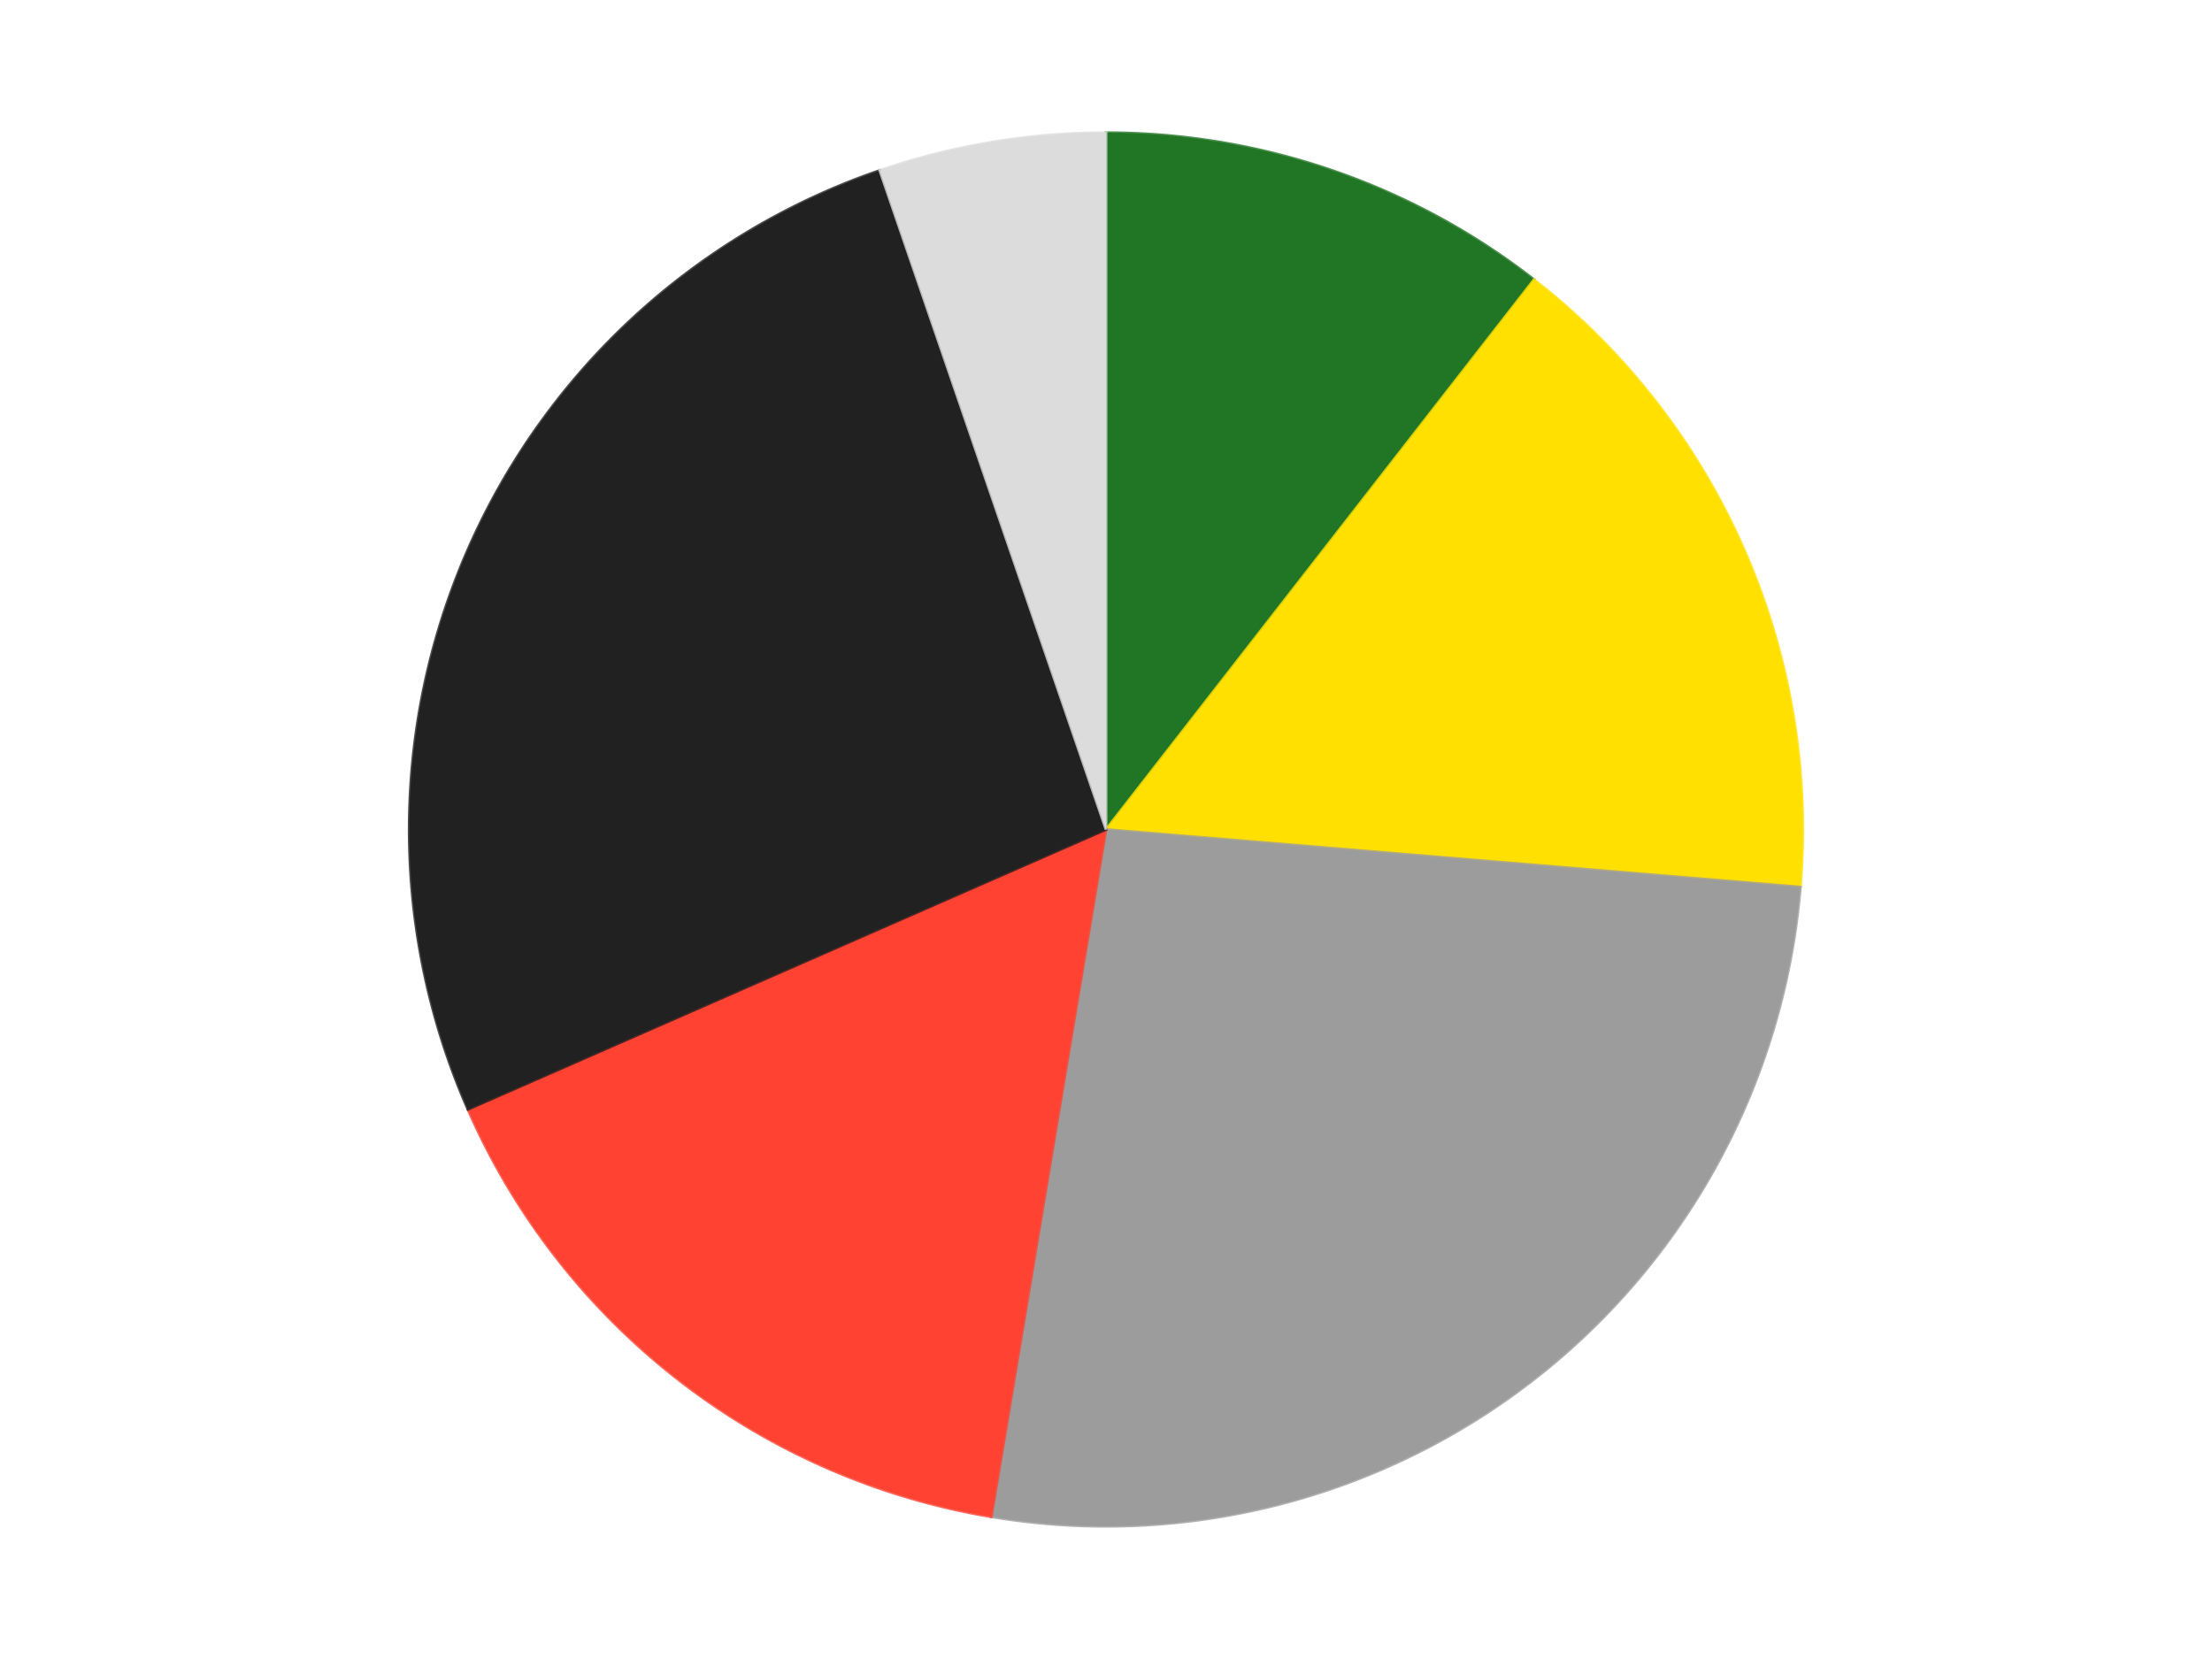
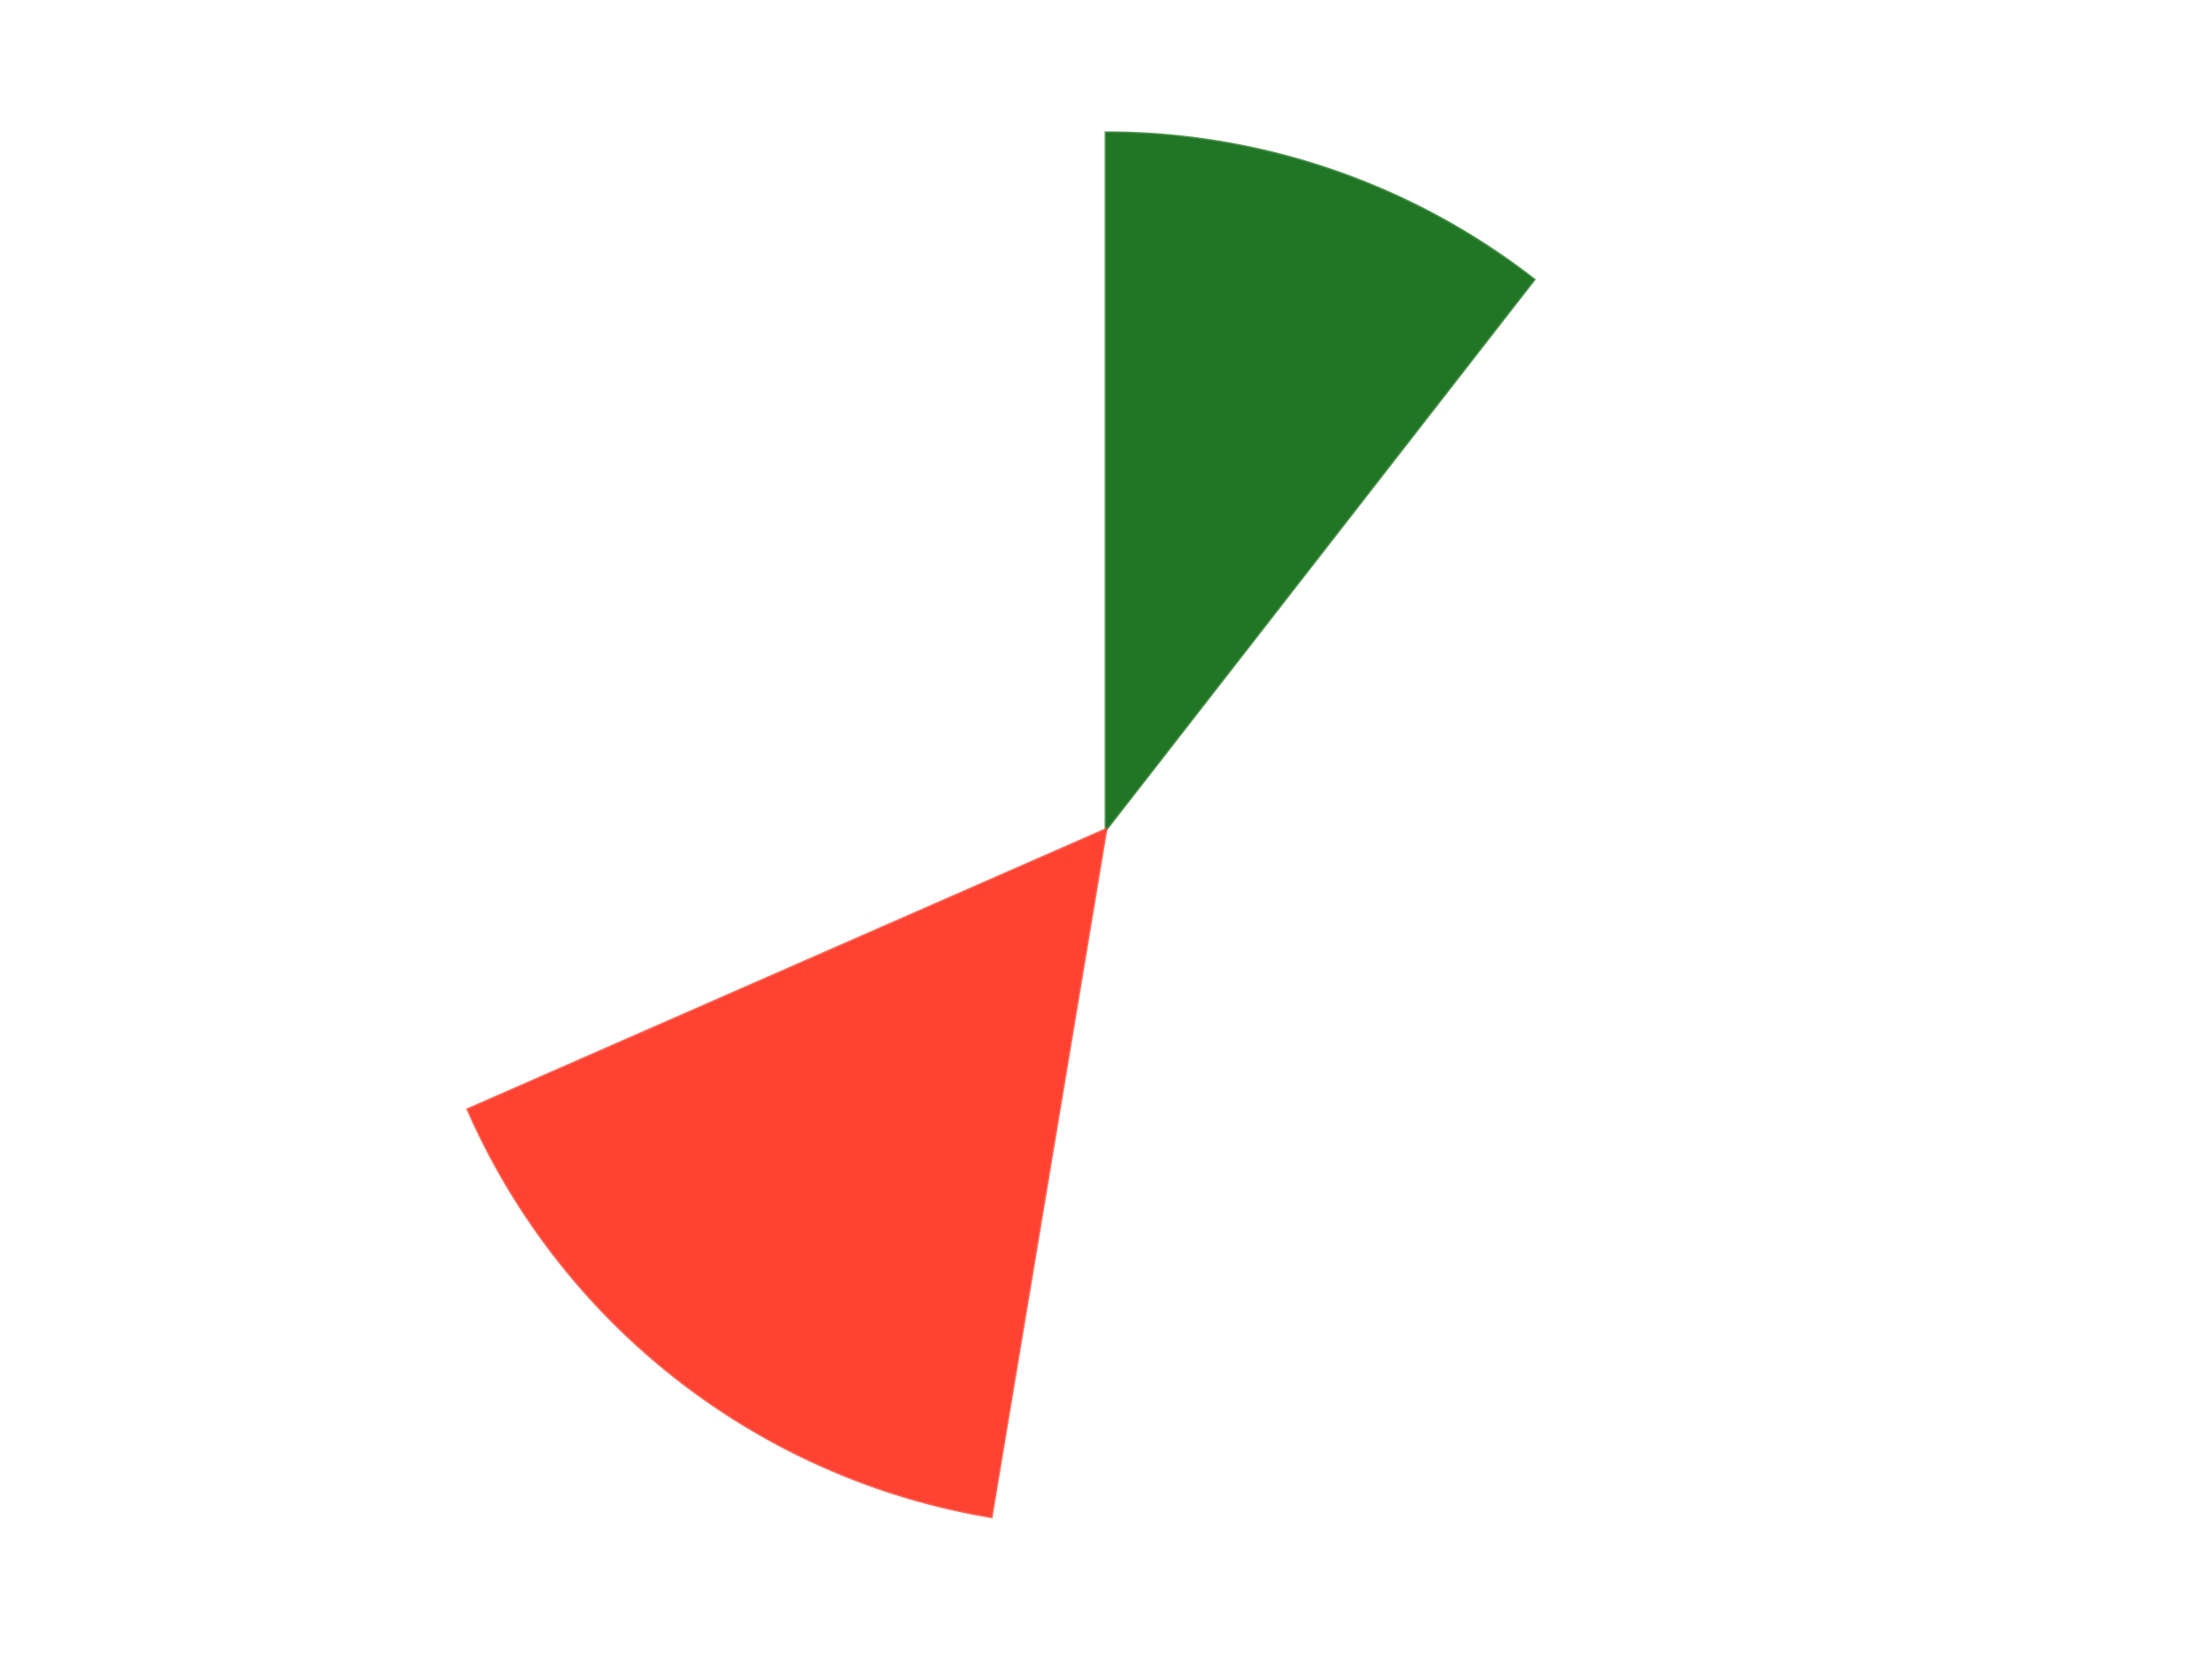
<svg xmlns="http://www.w3.org/2000/svg" xmlns:xlink="http://www.w3.org/1999/xlink" id="chart-1f74d795-d917-471f-9f7d-23066040fff0" class="pygal-chart" viewBox="0 0 800 600">
  <defs>
    <style type="text/css">#chart-1f74d795-d917-471f-9f7d-23066040fff0{-webkit-user-select:none;-webkit-font-smoothing:antialiased;font-family:Consolas,"Liberation Mono",Menlo,Courier,monospace}#chart-1f74d795-d917-471f-9f7d-23066040fff0 .title{font-family:Consolas,"Liberation Mono",Menlo,Courier,monospace;font-size:16px}#chart-1f74d795-d917-471f-9f7d-23066040fff0 .legends .legend text{font-family:Consolas,"Liberation Mono",Menlo,Courier,monospace;font-size:14px}#chart-1f74d795-d917-471f-9f7d-23066040fff0 .axis text{font-family:Consolas,"Liberation Mono",Menlo,Courier,monospace;font-size:10px}#chart-1f74d795-d917-471f-9f7d-23066040fff0 .axis text.major{font-family:Consolas,"Liberation Mono",Menlo,Courier,monospace;font-size:10px}#chart-1f74d795-d917-471f-9f7d-23066040fff0 .text-overlay text.value{font-family:Consolas,"Liberation Mono",Menlo,Courier,monospace;font-size:16px}#chart-1f74d795-d917-471f-9f7d-23066040fff0 .text-overlay text.label{font-family:Consolas,"Liberation Mono",Menlo,Courier,monospace;font-size:10px}#chart-1f74d795-d917-471f-9f7d-23066040fff0 .tooltip{font-family:Consolas,"Liberation Mono",Menlo,Courier,monospace;font-size:14px}#chart-1f74d795-d917-471f-9f7d-23066040fff0 text.no_data{font-family:Consolas,"Liberation Mono",Menlo,Courier,monospace;font-size:64px}
#chart-1f74d795-d917-471f-9f7d-23066040fff0{background-color:transparent}#chart-1f74d795-d917-471f-9f7d-23066040fff0 path,#chart-1f74d795-d917-471f-9f7d-23066040fff0 line,#chart-1f74d795-d917-471f-9f7d-23066040fff0 rect,#chart-1f74d795-d917-471f-9f7d-23066040fff0 circle{-webkit-transition:150ms;-moz-transition:150ms;transition:150ms}#chart-1f74d795-d917-471f-9f7d-23066040fff0 .graph &gt; .background{fill:transparent}#chart-1f74d795-d917-471f-9f7d-23066040fff0 .plot &gt; .background{fill:transparent}#chart-1f74d795-d917-471f-9f7d-23066040fff0 .graph{fill:rgba(0,0,0,.87)}#chart-1f74d795-d917-471f-9f7d-23066040fff0 text.no_data{fill:rgba(0,0,0,1)}#chart-1f74d795-d917-471f-9f7d-23066040fff0 .title{fill:rgba(0,0,0,1)}#chart-1f74d795-d917-471f-9f7d-23066040fff0 .legends .legend text{fill:rgba(0,0,0,.87)}#chart-1f74d795-d917-471f-9f7d-23066040fff0 .legends .legend:hover text{fill:rgba(0,0,0,1)}#chart-1f74d795-d917-471f-9f7d-23066040fff0 .axis .line{stroke:rgba(0,0,0,1)}#chart-1f74d795-d917-471f-9f7d-23066040fff0 .axis .guide.line{stroke:rgba(0,0,0,.54)}#chart-1f74d795-d917-471f-9f7d-23066040fff0 .axis .major.line{stroke:rgba(0,0,0,.87)}#chart-1f74d795-d917-471f-9f7d-23066040fff0 .axis text.major{fill:rgba(0,0,0,1)}#chart-1f74d795-d917-471f-9f7d-23066040fff0 .axis.y .guides:hover .guide.line,#chart-1f74d795-d917-471f-9f7d-23066040fff0 .line-graph .axis.x .guides:hover .guide.line,#chart-1f74d795-d917-471f-9f7d-23066040fff0 .stackedline-graph .axis.x .guides:hover .guide.line,#chart-1f74d795-d917-471f-9f7d-23066040fff0 .xy-graph .axis.x .guides:hover .guide.line{stroke:rgba(0,0,0,1)}#chart-1f74d795-d917-471f-9f7d-23066040fff0 .axis .guides:hover text{fill:rgba(0,0,0,1)}#chart-1f74d795-d917-471f-9f7d-23066040fff0 .reactive{fill-opacity:1.0;stroke-opacity:.8;stroke-width:1}#chart-1f74d795-d917-471f-9f7d-23066040fff0 .ci{stroke:rgba(0,0,0,.87)}#chart-1f74d795-d917-471f-9f7d-23066040fff0 .reactive.active,#chart-1f74d795-d917-471f-9f7d-23066040fff0 .active .reactive{fill-opacity:0.6;stroke-opacity:.9;stroke-width:4}#chart-1f74d795-d917-471f-9f7d-23066040fff0 .ci .reactive.active{stroke-width:1.5}#chart-1f74d795-d917-471f-9f7d-23066040fff0 .series text{fill:rgba(0,0,0,1)}#chart-1f74d795-d917-471f-9f7d-23066040fff0 .tooltip rect{fill:transparent;stroke:rgba(0,0,0,1);-webkit-transition:opacity 150ms;-moz-transition:opacity 150ms;transition:opacity 150ms}#chart-1f74d795-d917-471f-9f7d-23066040fff0 .tooltip .label{fill:rgba(0,0,0,.87)}#chart-1f74d795-d917-471f-9f7d-23066040fff0 .tooltip .label{fill:rgba(0,0,0,.87)}#chart-1f74d795-d917-471f-9f7d-23066040fff0 .tooltip .legend{font-size:.8em;fill:rgba(0,0,0,.54)}#chart-1f74d795-d917-471f-9f7d-23066040fff0 .tooltip .x_label{font-size:.6em;fill:rgba(0,0,0,1)}#chart-1f74d795-d917-471f-9f7d-23066040fff0 .tooltip .xlink{font-size:.5em;text-decoration:underline}#chart-1f74d795-d917-471f-9f7d-23066040fff0 .tooltip .value{font-size:1.5em}#chart-1f74d795-d917-471f-9f7d-23066040fff0 .bound{font-size:.5em}#chart-1f74d795-d917-471f-9f7d-23066040fff0 .max-value{font-size:.75em;fill:rgba(0,0,0,.54)}#chart-1f74d795-d917-471f-9f7d-23066040fff0 .map-element{fill:transparent;stroke:rgba(0,0,0,.54) !important}#chart-1f74d795-d917-471f-9f7d-23066040fff0 .map-element .reactive{fill-opacity:inherit;stroke-opacity:inherit}#chart-1f74d795-d917-471f-9f7d-23066040fff0 .color-0,#chart-1f74d795-d917-471f-9f7d-23066040fff0 .color-0 a:visited{stroke:#F44336;fill:#F44336}#chart-1f74d795-d917-471f-9f7d-23066040fff0 .color-1,#chart-1f74d795-d917-471f-9f7d-23066040fff0 .color-1 a:visited{stroke:#3F51B5;fill:#3F51B5}#chart-1f74d795-d917-471f-9f7d-23066040fff0 .color-2,#chart-1f74d795-d917-471f-9f7d-23066040fff0 .color-2 a:visited{stroke:#009688;fill:#009688}#chart-1f74d795-d917-471f-9f7d-23066040fff0 .color-3,#chart-1f74d795-d917-471f-9f7d-23066040fff0 .color-3 a:visited{stroke:#FFC107;fill:#FFC107}#chart-1f74d795-d917-471f-9f7d-23066040fff0 .color-4,#chart-1f74d795-d917-471f-9f7d-23066040fff0 .color-4 a:visited{stroke:#FF5722;fill:#FF5722}#chart-1f74d795-d917-471f-9f7d-23066040fff0 .color-5,#chart-1f74d795-d917-471f-9f7d-23066040fff0 .color-5 a:visited{stroke:#9C27B0;fill:#9C27B0}#chart-1f74d795-d917-471f-9f7d-23066040fff0 .text-overlay .color-0 text{fill:black}#chart-1f74d795-d917-471f-9f7d-23066040fff0 .text-overlay .color-1 text{fill:black}#chart-1f74d795-d917-471f-9f7d-23066040fff0 .text-overlay .color-2 text{fill:black}#chart-1f74d795-d917-471f-9f7d-23066040fff0 .text-overlay .color-3 text{fill:black}#chart-1f74d795-d917-471f-9f7d-23066040fff0 .text-overlay .color-4 text{fill:black}#chart-1f74d795-d917-471f-9f7d-23066040fff0 .text-overlay .color-5 text{fill:black}
#chart-1f74d795-d917-471f-9f7d-23066040fff0 text.no_data{text-anchor:middle}#chart-1f74d795-d917-471f-9f7d-23066040fff0 .guide.line{fill:none}#chart-1f74d795-d917-471f-9f7d-23066040fff0 .centered{text-anchor:middle}#chart-1f74d795-d917-471f-9f7d-23066040fff0 .title{text-anchor:middle}#chart-1f74d795-d917-471f-9f7d-23066040fff0 .legends .legend text{fill-opacity:1}#chart-1f74d795-d917-471f-9f7d-23066040fff0 .axis.x text{text-anchor:middle}#chart-1f74d795-d917-471f-9f7d-23066040fff0 .axis.x:not(.web) text[transform]{text-anchor:start}#chart-1f74d795-d917-471f-9f7d-23066040fff0 .axis.x:not(.web) text[transform].backwards{text-anchor:end}#chart-1f74d795-d917-471f-9f7d-23066040fff0 .axis.y text{text-anchor:end}#chart-1f74d795-d917-471f-9f7d-23066040fff0 .axis.y text[transform].backwards{text-anchor:start}#chart-1f74d795-d917-471f-9f7d-23066040fff0 .axis.y2 text{text-anchor:start}#chart-1f74d795-d917-471f-9f7d-23066040fff0 .axis.y2 text[transform].backwards{text-anchor:end}#chart-1f74d795-d917-471f-9f7d-23066040fff0 .axis .guide.line{stroke-dasharray:4,4;stroke:black}#chart-1f74d795-d917-471f-9f7d-23066040fff0 .axis .major.guide.line{stroke-dasharray:6,6;stroke:black}#chart-1f74d795-d917-471f-9f7d-23066040fff0 .horizontal .axis.y .guide.line,#chart-1f74d795-d917-471f-9f7d-23066040fff0 .horizontal .axis.y2 .guide.line,#chart-1f74d795-d917-471f-9f7d-23066040fff0 .vertical .axis.x .guide.line{opacity:0}#chart-1f74d795-d917-471f-9f7d-23066040fff0 .horizontal .axis.always_show .guide.line,#chart-1f74d795-d917-471f-9f7d-23066040fff0 .vertical .axis.always_show .guide.line{opacity:1 !important}#chart-1f74d795-d917-471f-9f7d-23066040fff0 .axis.y .guides:hover .guide.line,#chart-1f74d795-d917-471f-9f7d-23066040fff0 .axis.y2 .guides:hover .guide.line,#chart-1f74d795-d917-471f-9f7d-23066040fff0 .axis.x .guides:hover .guide.line{opacity:1}#chart-1f74d795-d917-471f-9f7d-23066040fff0 .axis .guides:hover text{opacity:1}#chart-1f74d795-d917-471f-9f7d-23066040fff0 .nofill{fill:none}#chart-1f74d795-d917-471f-9f7d-23066040fff0 .subtle-fill{fill-opacity:.2}#chart-1f74d795-d917-471f-9f7d-23066040fff0 .dot{stroke-width:1px;fill-opacity:1;stroke-opacity:1}#chart-1f74d795-d917-471f-9f7d-23066040fff0 .dot.active{stroke-width:5px}#chart-1f74d795-d917-471f-9f7d-23066040fff0 .dot.negative{fill:transparent}#chart-1f74d795-d917-471f-9f7d-23066040fff0 text,#chart-1f74d795-d917-471f-9f7d-23066040fff0 tspan{stroke:none !important}#chart-1f74d795-d917-471f-9f7d-23066040fff0 .series text.active{opacity:1}#chart-1f74d795-d917-471f-9f7d-23066040fff0 .tooltip rect{fill-opacity:.95;stroke-width:.5}#chart-1f74d795-d917-471f-9f7d-23066040fff0 .tooltip text{fill-opacity:1}#chart-1f74d795-d917-471f-9f7d-23066040fff0 .showable{visibility:hidden}#chart-1f74d795-d917-471f-9f7d-23066040fff0 .showable.shown{visibility:visible}#chart-1f74d795-d917-471f-9f7d-23066040fff0 .gauge-background{fill:rgba(229,229,229,1);stroke:none}#chart-1f74d795-d917-471f-9f7d-23066040fff0 .bg-lines{stroke:transparent;stroke-width:2px}</style>
    <script type="text/javascript">window.pygal = window.pygal || {};window.pygal.config = window.pygal.config || {};window.pygal.config['1f74d795-d917-471f-9f7d-23066040fff0'] = {"allow_interruptions": false, "box_mode": "extremes", "classes": ["pygal-chart"], "css": ["file://style.css", "file://graph.css"], "defs": [], "disable_xml_declaration": false, "dots_size": 2.5, "dynamic_print_values": false, "explicit_size": false, "fill": false, "force_uri_protocol": "https", "formatter": null, "half_pie": false, "height": 600, "include_x_axis": false, "inner_radius": 0, "interpolate": null, "interpolation_parameters": {}, "interpolation_precision": 250, "inverse_y_axis": false, "js": ["//kozea.github.io/pygal.js/2.0.x/pygal-tooltips.min.js"], "legend_at_bottom": false, "legend_at_bottom_columns": null, "legend_box_size": 12, "logarithmic": false, "margin": 20, "margin_bottom": null, "margin_left": null, "margin_right": null, "margin_top": null, "max_scale": 16, "min_scale": 4, "missing_value_fill_truncation": "x", "no_data_text": "No data", "no_prefix": false, "order_min": null, "pretty_print": false, "print_labels": false, "print_values": false, "print_values_position": "center", "print_zeroes": true, "range": null, "rounded_bars": null, "secondary_range": null, "show_dots": true, "show_legend": false, "show_minor_x_labels": true, "show_minor_y_labels": true, "show_only_major_dots": false, "show_x_guides": false, "show_x_labels": true, "show_y_guides": true, "show_y_labels": true, "spacing": 10, "stack_from_top": false, "strict": false, "stroke": true, "stroke_style": null, "style": {"background": "transparent", "ci_colors": [], "colors": ["#F44336", "#3F51B5", "#009688", "#FFC107", "#FF5722", "#9C27B0", "#03A9F4", "#8BC34A", "#FF9800", "#E91E63", "#2196F3", "#4CAF50", "#FFEB3B", "#673AB7", "#00BCD4", "#CDDC39", "#9E9E9E", "#607D8B"], "dot_opacity": "1", "font_family": "Consolas, \"Liberation Mono\", Menlo, Courier, monospace", "foreground": "rgba(0, 0, 0, .87)", "foreground_strong": "rgba(0, 0, 0, 1)", "foreground_subtle": "rgba(0, 0, 0, .54)", "guide_stroke_color": "black", "guide_stroke_dasharray": "4,4", "label_font_family": "Consolas, \"Liberation Mono\", Menlo, Courier, monospace", "label_font_size": 10, "legend_font_family": "Consolas, \"Liberation Mono\", Menlo, Courier, monospace", "legend_font_size": 14, "major_guide_stroke_color": "black", "major_guide_stroke_dasharray": "6,6", "major_label_font_family": "Consolas, \"Liberation Mono\", Menlo, Courier, monospace", "major_label_font_size": 10, "no_data_font_family": "Consolas, \"Liberation Mono\", Menlo, Courier, monospace", "no_data_font_size": 64, "opacity": "1.0", "opacity_hover": "0.6", "plot_background": "transparent", "stroke_opacity": ".8", "stroke_opacity_hover": ".9", "stroke_width": "1", "stroke_width_hover": "4", "title_font_family": "Consolas, \"Liberation Mono\", Menlo, Courier, monospace", "title_font_size": 16, "tooltip_font_family": "Consolas, \"Liberation Mono\", Menlo, Courier, monospace", "tooltip_font_size": 14, "transition": "150ms", "value_background": "rgba(229, 229, 229, 1)", "value_colors": [], "value_font_family": "Consolas, \"Liberation Mono\", Menlo, Courier, monospace", "value_font_size": 16, "value_label_font_family": "Consolas, \"Liberation Mono\", Menlo, Courier, monospace", "value_label_font_size": 10}, "title": null, "tooltip_border_radius": 0, "tooltip_fancy_mode": true, "truncate_label": null, "truncate_legend": null, "width": 800, "x_label_rotation": 0, "x_labels": null, "x_labels_major": null, "x_labels_major_count": null, "x_labels_major_every": null, "x_title": null, "xrange": null, "y_label_rotation": 0, "y_labels": null, "y_labels_major": null, "y_labels_major_count": null, "y_labels_major_every": null, "y_title": null, "zero": 0, "legends": ["Trans-Green", "Yellow", "Light Gray", "Trans-Neon Orange", "Black", "Chrome Silver"]}</script>
    <script type="text/javascript" xlink:href="https://kozea.github.io/pygal.js/2.0.x/pygal-tooltips.min.js" />
  </defs>
  <title>Pygal</title>
  <g class="graph pie-graph vertical">
    <rect x="0" y="0" width="800" height="600" class="background" />
    <g transform="translate(20, 20)" class="plot">
-       <rect x="0" y="0" width="760" height="560" class="background" />
      <g class="series serie-0 color-0">
        <g class="slices">
          <g class="slice" style="fill: #217625; stroke: #217625">
            <path d="M380 28 A252 252 0 0 1 534.782 81.137 L380 280 A0 0 0 0 0 380 280 z" class="slice reactive tooltip-trigger" />
            <desc class="value">2</desc>
            <desc class="x centered">420.9121331197901</desc>
            <desc class="y centered">160.82702754572006</desc>
          </g>
        </g>
      </g>
      <g class="series serie-1 color-1">
        <g class="slices">
          <g class="slice" style="fill: #FFE001; stroke: #FFE001">
-             <path d="M534.782 81.137 A252 252 0 0 1 631.139 300.81 L380 280 A0 0 0 0 0 380 280 z" class="slice reactive tooltip-trigger" />
            <desc class="value">3</desc>
            <desc class="x centered">495.38743915853723</desc>
            <desc class="y centered">229.38637649372583</desc>
          </g>
        </g>
      </g>
      <g class="series serie-2 color-2">
        <g class="slices">
          <g class="slice" style="fill: #9C9C9C; stroke: #9C9C9C">
-             <path d="M631.139 300.81 A252 252 0 0 1 338.522 528.563 L380 280 A0 0 0 0 0 380 280 z" class="slice reactive tooltip-trigger" />
            <desc class="value">5</desc>
            <desc class="x centered">457.39080179889817</desc>
            <desc class="y centered">379.43170418394556</desc>
          </g>
        </g>
      </g>
      <g class="series serie-3 color-3">
        <g class="slices">
          <g class="slice" style="fill: #FF4231; stroke: #FF4231">
            <path d="M338.522 528.563 A252 252 0 0 1 149.225 381.227 L380 280 A0 0 0 0 0 380 280 z" class="slice reactive tooltip-trigger" />
            <desc class="value">3</desc>
            <desc class="x centered">302.6091982011019</desc>
            <desc class="y centered">379.4317041839456</desc>
          </g>
        </g>
      </g>
      <g class="series serie-4 color-4">
        <g class="slices">
          <g class="slice" style="fill: #212121; stroke: #212121">
-             <path d="M149.225 381.227 A252 252 0 0 1 298.176 41.654 L380 280 A0 0 0 0 0 380 280 z" class="slice reactive tooltip-trigger" />
            <desc class="value">5</desc>
            <desc class="x centered">264.6125608414627</desc>
            <desc class="y centered">229.38637649372595</desc>
          </g>
        </g>
      </g>
      <g class="series serie-5 color-5">
        <g class="slices">
          <g class="slice" style="fill: #DCDCDC; stroke: #DCDCDC">
-             <path d="M298.176 41.654 A252 252 0 0 1 380 28 L380 280 A0 0 0 0 0 380 280 z" class="slice reactive tooltip-trigger" />
            <desc class="value">1</desc>
            <desc class="x centered">359.2610816246274</desc>
            <desc class="y centered">155.718475771257</desc>
          </g>
        </g>
      </g>
    </g>
    <g class="titles" />
    <g transform="translate(20, 20)" class="plot overlay">
      <g class="series serie-0 color-0" />
      <g class="series serie-1 color-1" />
      <g class="series serie-2 color-2" />
      <g class="series serie-3 color-3" />
      <g class="series serie-4 color-4" />
      <g class="series serie-5 color-5" />
    </g>
    <g transform="translate(20, 20)" class="plot text-overlay">
      <g class="series serie-0 color-0" />
      <g class="series serie-1 color-1" />
      <g class="series serie-2 color-2" />
      <g class="series serie-3 color-3" />
      <g class="series serie-4 color-4" />
      <g class="series serie-5 color-5" />
    </g>
    <g transform="translate(20, 20)" class="plot tooltip-overlay">
      <g transform="translate(0 0)" style="opacity: 0" class="tooltip">
        <rect rx="0" ry="0" width="0" height="0" class="tooltip-box" />
        <g class="text" />
      </g>
    </g>
  </g>
</svg>